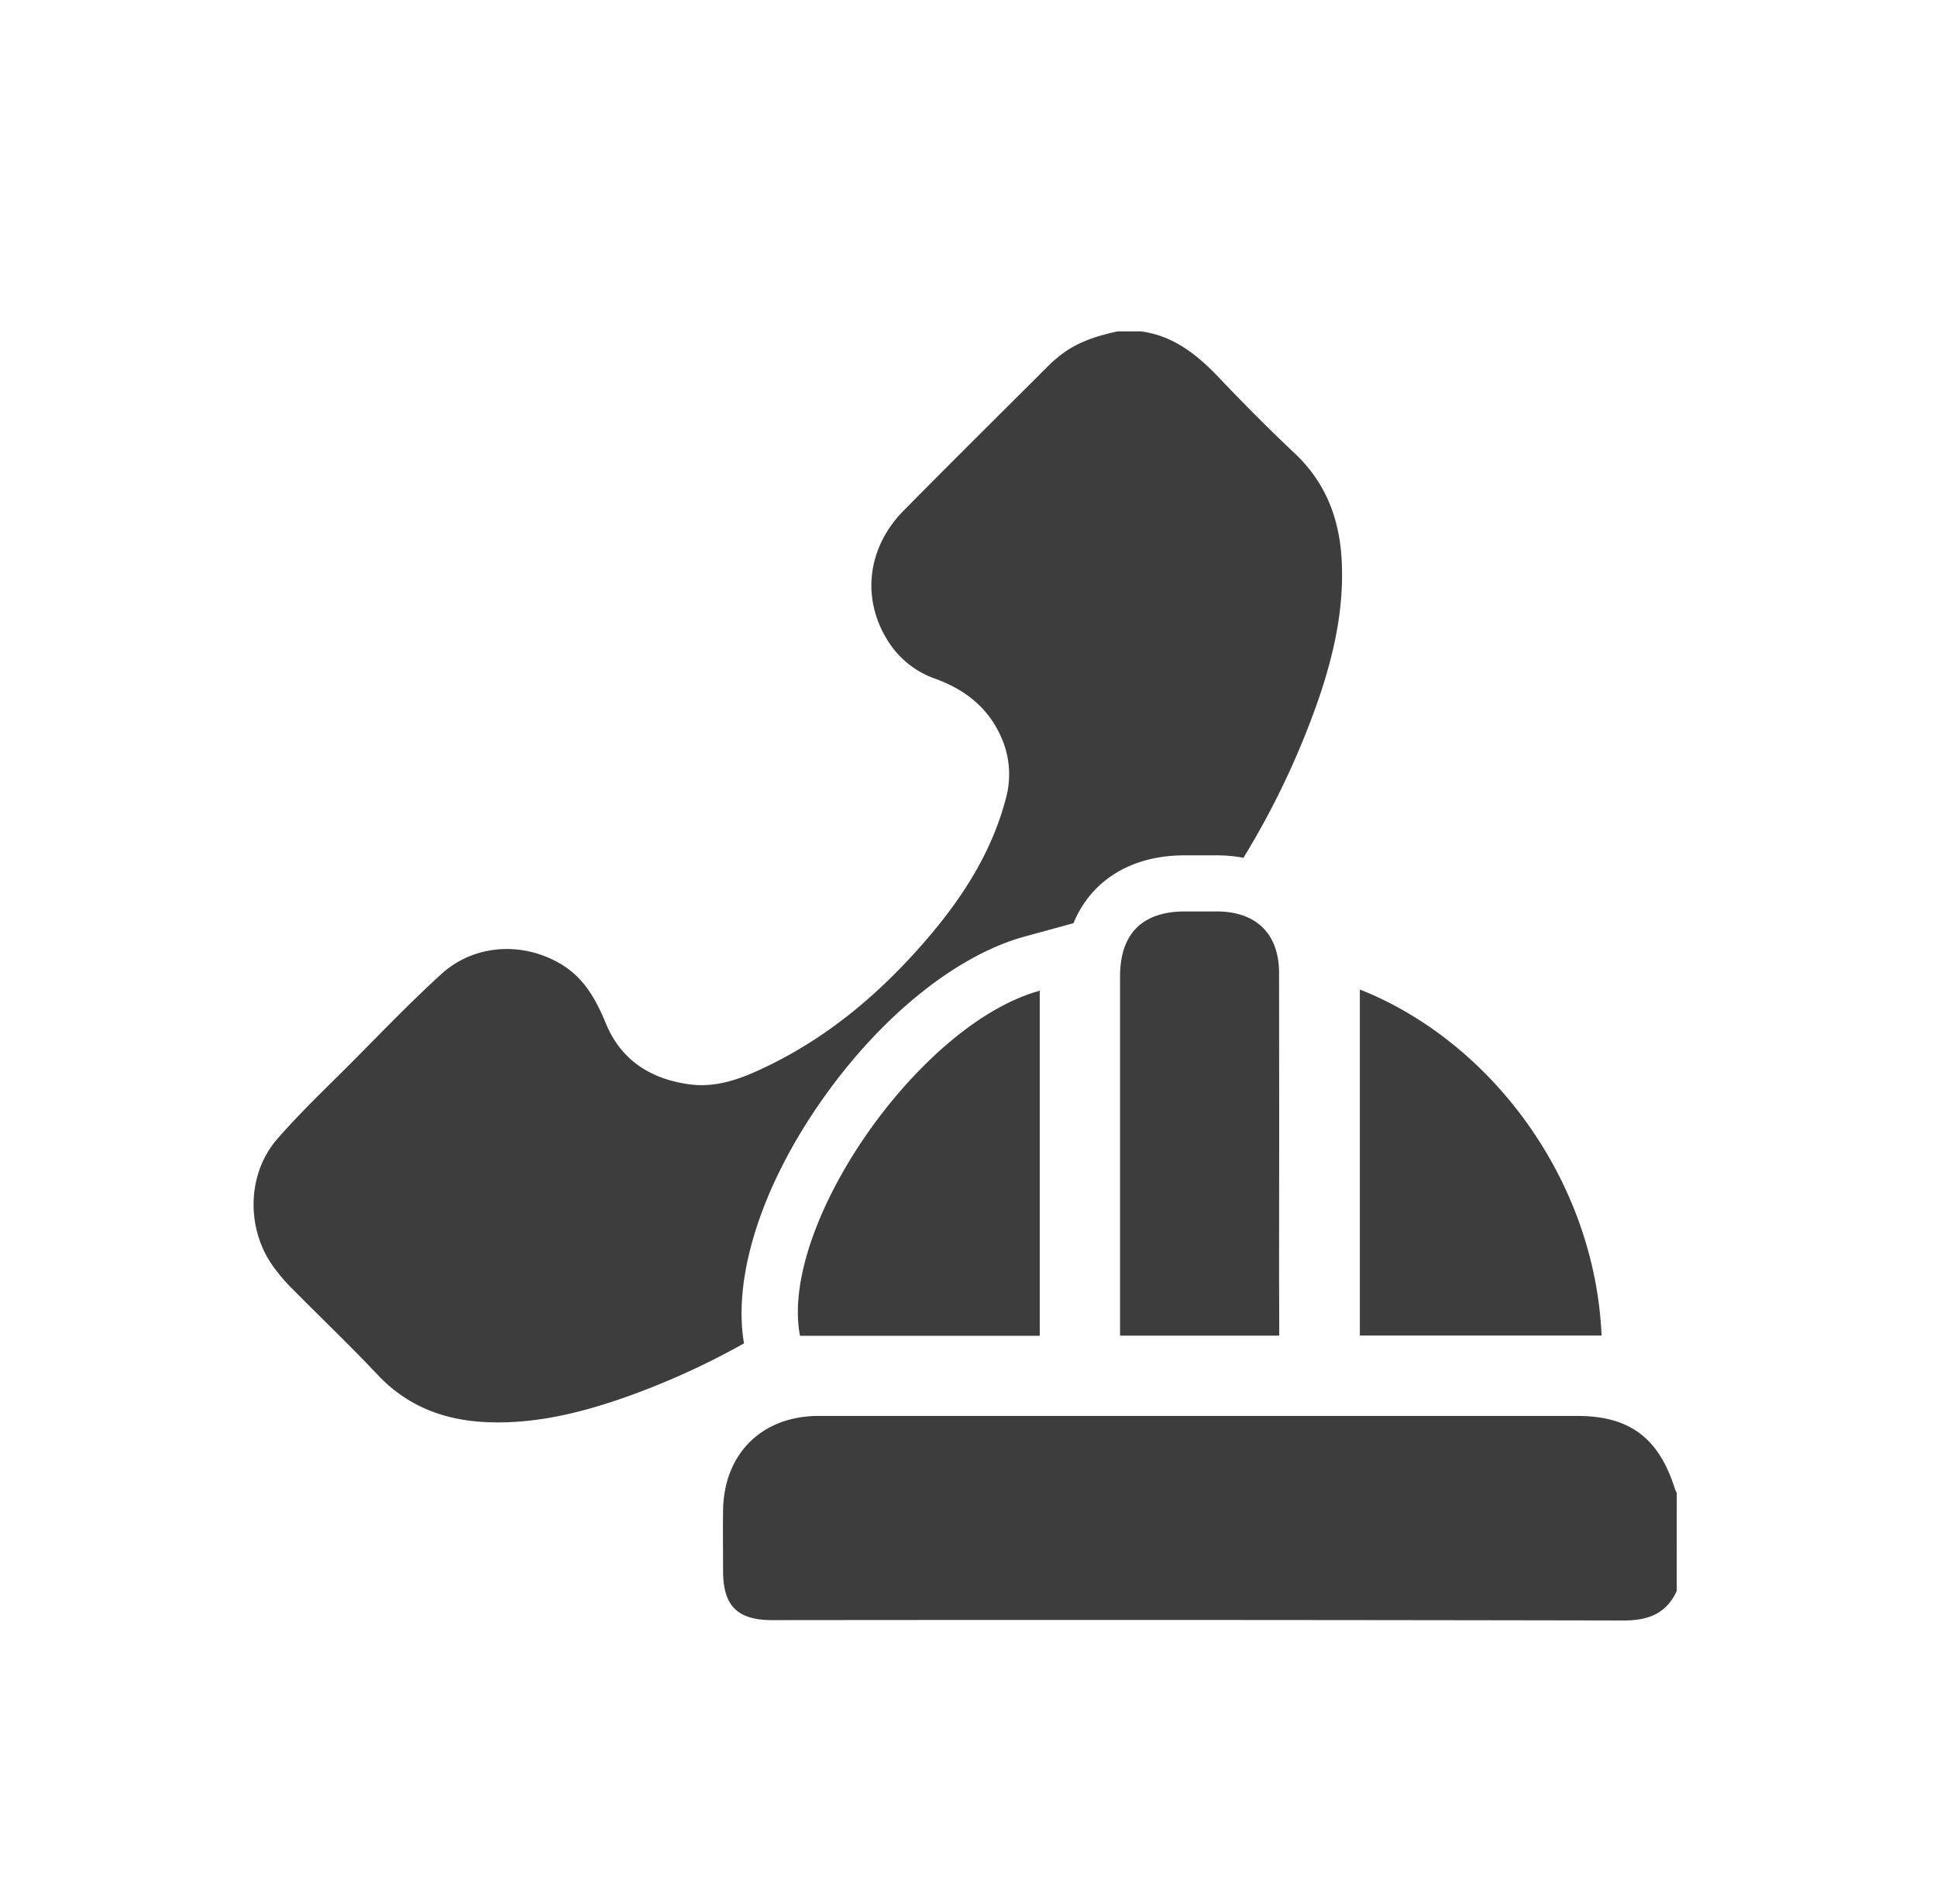
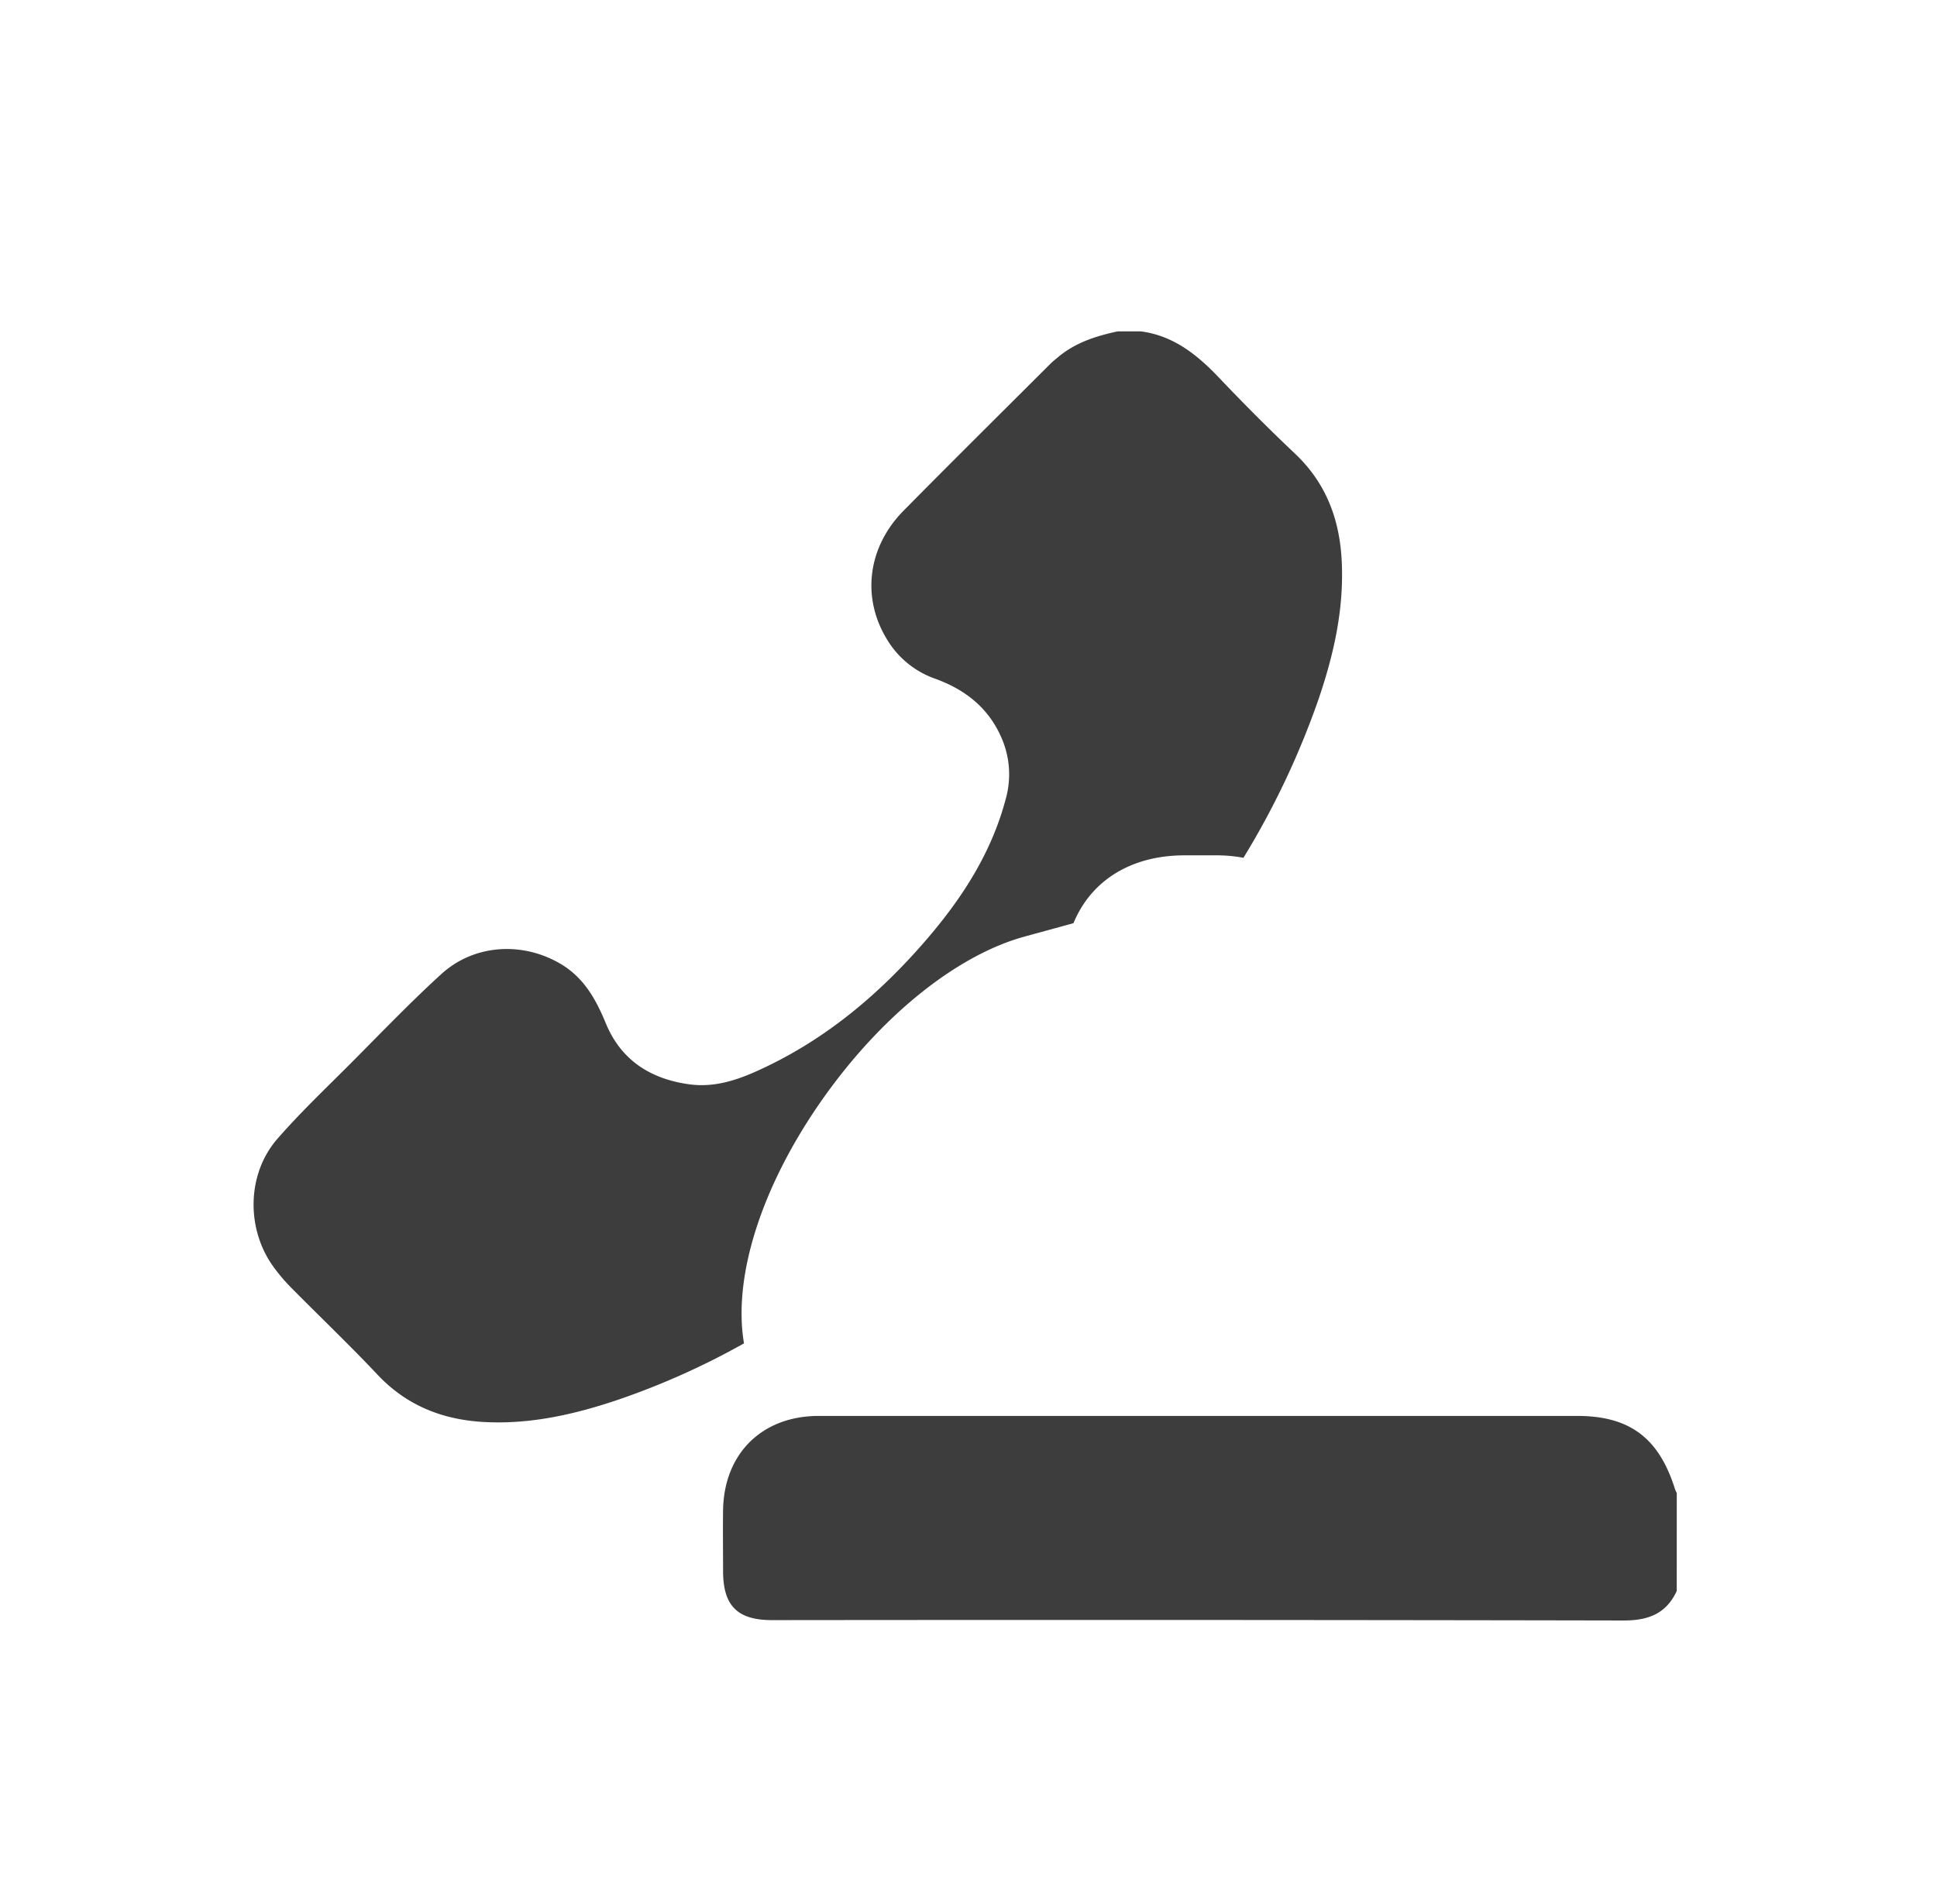
<svg xmlns="http://www.w3.org/2000/svg" id="Layer_1" data-name="Layer 1" viewBox="0 0 534 525">
  <path d="M462.25,438.71c-2.92,6.34-7.94,8.16-14.73,8.14q-117.31-.23-234.65-.1c-9.57,0-13.51-3.93-13.53-13.5,0-5.61-.08-11.21,0-16.81.24-15.63,10.75-26,26.39-26q104.53,0,209.06,0c14.49,0,22.58,6.08,27,20.24a7.22,7.22,0,0,0,.47,1Z" style="fill:#3d3d3d" />
-   <path d="M352.67,368.31H308.78v-4.09q0-47.5,0-95c0-11.69,6.11-17.84,17.71-17.89,3,0,6.09,0,9.13,0,10.79.08,17,6.23,17,17q.06,41.48,0,82.93Z" style="fill:#3d3d3d" />
-   <path d="M374.89,272.86c36.3,14.37,64.8,52.62,66.64,95.42H374.89Z" style="fill:#3d3d3d" />
-   <path d="M286.64,273.18v95.17h-66.1C214.72,338,253.32,282.32,286.64,273.18Z" style="fill:#3d3d3d" />
  <path d="M226.13,304c16.26-23.42,37.33-40.53,56.36-45.75l13.45-3.68c4.84-11.77,15.84-18.65,30.44-18.71h9.31a39.79,39.79,0,0,1,7.11.68,225.79,225.79,0,0,0,20.75-43.88c4.18-12.27,7-24.83,6.34-38-.58-11.49-4.33-21.49-12.89-29.58-7.18-6.78-14.16-13.8-21-21-6-6.3-12.5-11.51-21.45-12.7H308.1c-6,1.29-11.68,3.11-16.45,7.14-.67.57-1.37,1.1-2,1.72-13.51,13.49-27.07,26.92-40.48,40.51-10,10.09-11.69,24-4.68,35.5a25.22,25.22,0,0,0,13.36,10.92c8.28,3,14.68,8.05,18.25,16.29a25.09,25.09,0,0,1,1.15,16.91c-4,15.11-12.33,27.79-22.43,39.41-12.12,13.94-26,25.76-42.68,33.93-7,3.42-14.14,6.4-22.19,5.28-10.64-1.48-18.76-6.66-22.94-16.82-2.75-6.67-6.08-12.65-12.55-16.43-10.51-6.16-23.77-5.36-32.78,2.85-8.24,7.5-16,15.58-23.85,23.48C90.65,299.33,83.2,306.31,76.5,314c-8.44,9.64-8.69,24.73-1.23,35.16a49.67,49.67,0,0,0,5.08,6c7.91,8,16.08,15.78,23.81,24,8.26,8.72,18.46,12.53,30.14,13,12.5.53,24.49-2.25,36.21-6.22a208.5,208.5,0,0,0,34.6-15.51C202,352.2,209.83,327.47,226.13,304Z" style="fill:#3d3d3d" />
</svg>